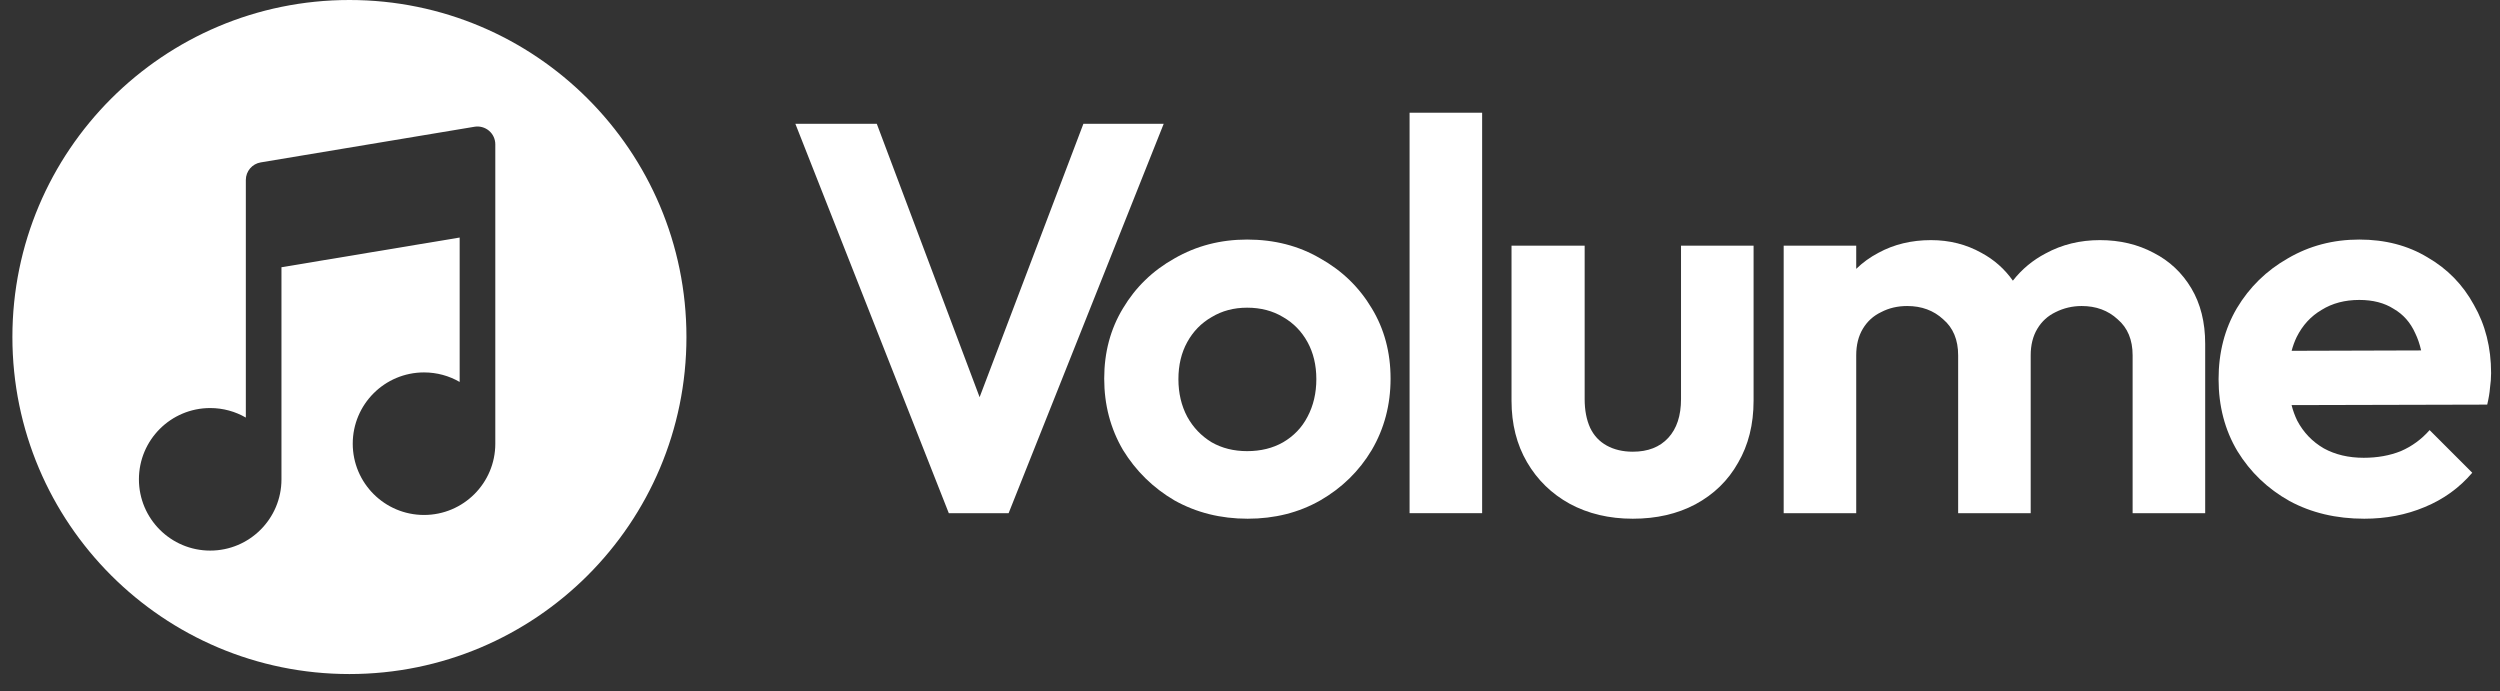
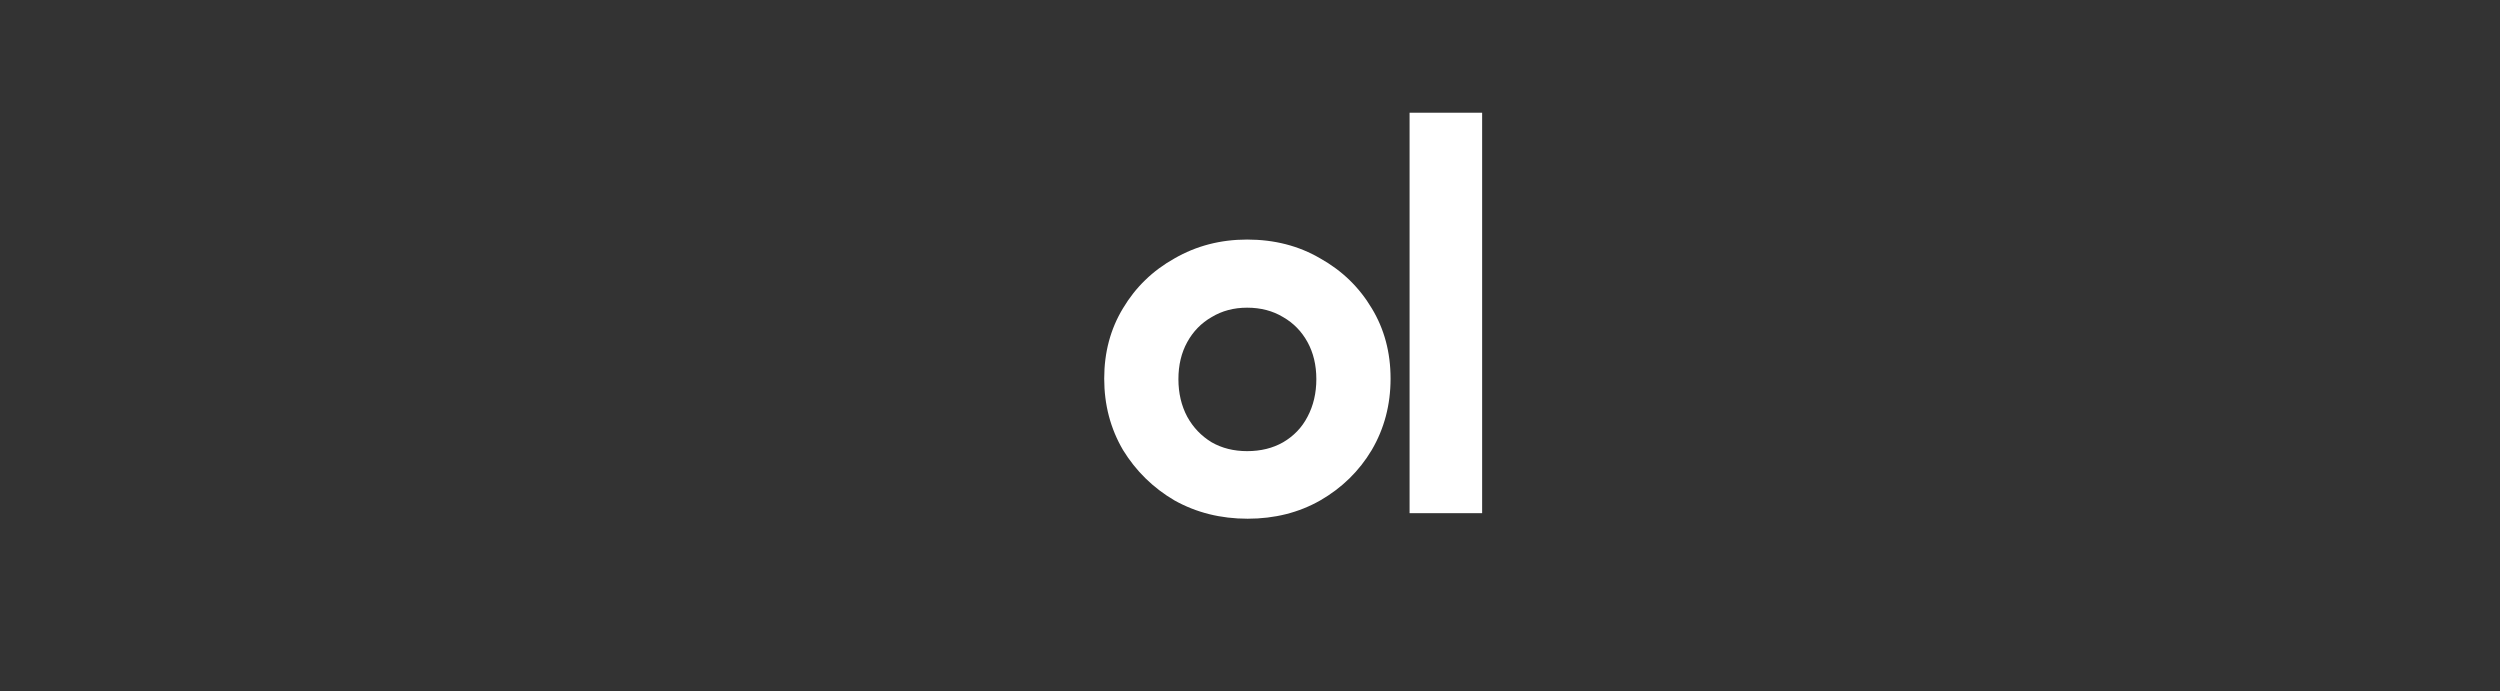
<svg xmlns="http://www.w3.org/2000/svg" width="123" height="34" viewBox="0 0 123 34" fill="none">
  <rect x="0" y="0" width="123" height="34" fill="#333333" stroke="none" />
  <path d="M69.351 25.248V5.546H72.921V25.248H69.351Z" fill="white" />
-   <path d="M39.132 6.091L46.681 25.248H49.624L57.254 6.091H53.303L48.197 19.541L43.138 6.091H39.132Z" fill="white" />
  <path fill-rule="evenodd" clip-rule="evenodd" d="M57.787 24.622C58.859 25.221 60.058 25.521 61.385 25.521C62.711 25.521 63.901 25.221 64.955 24.622C66.026 24.004 66.871 23.177 67.489 22.142C68.107 21.088 68.416 19.916 68.416 18.626C68.416 17.337 68.107 16.183 67.489 15.165C66.871 14.13 66.026 13.312 64.955 12.713C63.901 12.095 62.702 11.786 61.358 11.786C60.049 11.786 58.859 12.095 57.787 12.713C56.715 13.312 55.871 14.13 55.253 15.165C54.635 16.183 54.327 17.337 54.327 18.626C54.327 19.916 54.635 21.088 55.253 22.142C55.889 23.177 56.733 24.004 57.787 24.622ZM63.129 21.76C62.62 22.051 62.029 22.196 61.358 22.196C60.703 22.196 60.122 22.051 59.613 21.76C59.105 21.451 58.705 21.034 58.414 20.507C58.123 19.962 57.978 19.344 57.978 18.654C57.978 17.963 58.123 17.355 58.414 16.828C58.705 16.301 59.105 15.892 59.613 15.601C60.122 15.293 60.703 15.138 61.358 15.138C62.029 15.138 62.62 15.293 63.129 15.601C63.637 15.892 64.037 16.301 64.328 16.828C64.618 17.355 64.764 17.963 64.764 18.654C64.764 19.344 64.618 19.962 64.328 20.507C64.055 21.034 63.656 21.451 63.129 21.76Z" fill="white" />
-   <path d="M77.229 24.785C78.137 25.276 79.172 25.521 80.335 25.521C81.498 25.521 82.525 25.285 83.415 24.812C84.323 24.322 85.023 23.641 85.513 22.768C86.022 21.897 86.276 20.879 86.276 19.716V12.086H82.706V19.635C82.706 20.452 82.497 21.088 82.079 21.542C81.662 21.996 81.08 22.224 80.335 22.224C79.845 22.224 79.418 22.123 79.055 21.924C78.691 21.724 78.419 21.433 78.237 21.052C78.055 20.652 77.965 20.18 77.965 19.635V12.086H74.367V19.716C74.367 20.861 74.621 21.869 75.13 22.741C75.639 23.613 76.338 24.294 77.229 24.785Z" fill="white" />
-   <path d="M87.757 25.248V12.086H91.326V13.228C91.646 12.916 92.009 12.654 92.416 12.44C93.18 12.023 94.043 11.814 95.005 11.814C95.914 11.814 96.74 12.023 97.485 12.44C98.11 12.775 98.625 13.232 99.033 13.809C99.473 13.247 100.011 12.8 100.646 12.468C101.446 12.032 102.336 11.814 103.317 11.814C104.298 11.814 105.179 12.023 105.96 12.44C106.742 12.84 107.359 13.421 107.814 14.184C108.268 14.947 108.495 15.856 108.495 16.91V25.248H104.925V17.482C104.925 16.719 104.68 16.128 104.189 15.71C103.717 15.274 103.126 15.056 102.418 15.056C101.964 15.056 101.537 15.156 101.137 15.356C100.756 15.538 100.456 15.81 100.238 16.174C100.02 16.537 99.91 16.973 99.91 17.482V25.248H96.341V17.482C96.341 16.719 96.095 16.128 95.605 15.71C95.133 15.274 94.542 15.056 93.834 15.056C93.361 15.056 92.934 15.156 92.553 15.356C92.171 15.538 91.871 15.81 91.653 16.174C91.435 16.537 91.326 16.973 91.326 17.482V25.248H87.757Z" fill="white" />
-   <path fill-rule="evenodd" clip-rule="evenodd" d="M112.642 24.649C113.714 25.23 114.94 25.521 116.321 25.521C117.393 25.521 118.383 25.33 119.291 24.949C120.218 24.567 120.999 24.004 121.635 23.259L119.537 21.161C119.137 21.615 118.665 21.96 118.12 22.196C117.575 22.414 116.966 22.523 116.294 22.523C115.549 22.523 114.895 22.369 114.332 22.06C113.769 21.733 113.332 21.279 113.024 20.697C112.908 20.458 112.814 20.202 112.745 19.931L122.371 19.907C122.444 19.598 122.489 19.326 122.507 19.09C122.544 18.835 122.562 18.59 122.562 18.354C122.562 17.1 122.28 15.983 121.717 15.002C121.172 14.003 120.409 13.222 119.428 12.658C118.465 12.077 117.348 11.786 116.076 11.786C114.786 11.786 113.614 12.095 112.56 12.713C111.507 13.312 110.671 14.13 110.053 15.165C109.454 16.183 109.154 17.346 109.154 18.654C109.154 19.98 109.463 21.161 110.081 22.196C110.716 23.232 111.57 24.049 112.642 24.649ZM112.748 17.26C112.812 17.019 112.895 16.793 112.996 16.582C113.287 16.001 113.696 15.556 114.223 15.247C114.749 14.92 115.367 14.757 116.076 14.757C116.748 14.757 117.311 14.902 117.765 15.193C118.238 15.465 118.592 15.865 118.828 16.392C118.951 16.645 119.048 16.928 119.12 17.241L112.748 17.26Z" fill="white" />
-   <path fill-rule="evenodd" clip-rule="evenodd" d="M17.192 33.163C26.349 33.163 33.773 25.739 33.773 16.581C33.773 7.424 26.349 0 17.192 0C8.034 0 0.61 7.424 0.61 16.581C0.61 25.739 8.034 33.163 17.192 33.163ZM24.059 6.432C24.256 6.599 24.369 6.843 24.369 7.101L24.369 10.432L24.369 10.652L24.369 10.678V21.829C24.369 23.766 22.799 25.336 20.862 25.336C18.925 25.336 17.355 23.766 17.355 21.829C17.355 19.893 18.925 18.323 20.862 18.323C21.501 18.323 22.099 18.493 22.615 18.792V11.687L13.848 13.148V23.583C13.848 25.519 12.278 27.089 10.342 27.089C8.405 27.089 6.835 25.519 6.835 23.583C6.835 21.646 8.405 20.076 10.342 20.076C10.98 20.076 11.579 20.247 12.095 20.545L12.095 12.405L12.095 12.186L12.095 12.16V8.854C12.095 8.426 12.405 8.06 12.828 7.99L23.348 6.236C23.602 6.194 23.862 6.266 24.059 6.432Z" fill="white" />
</svg>